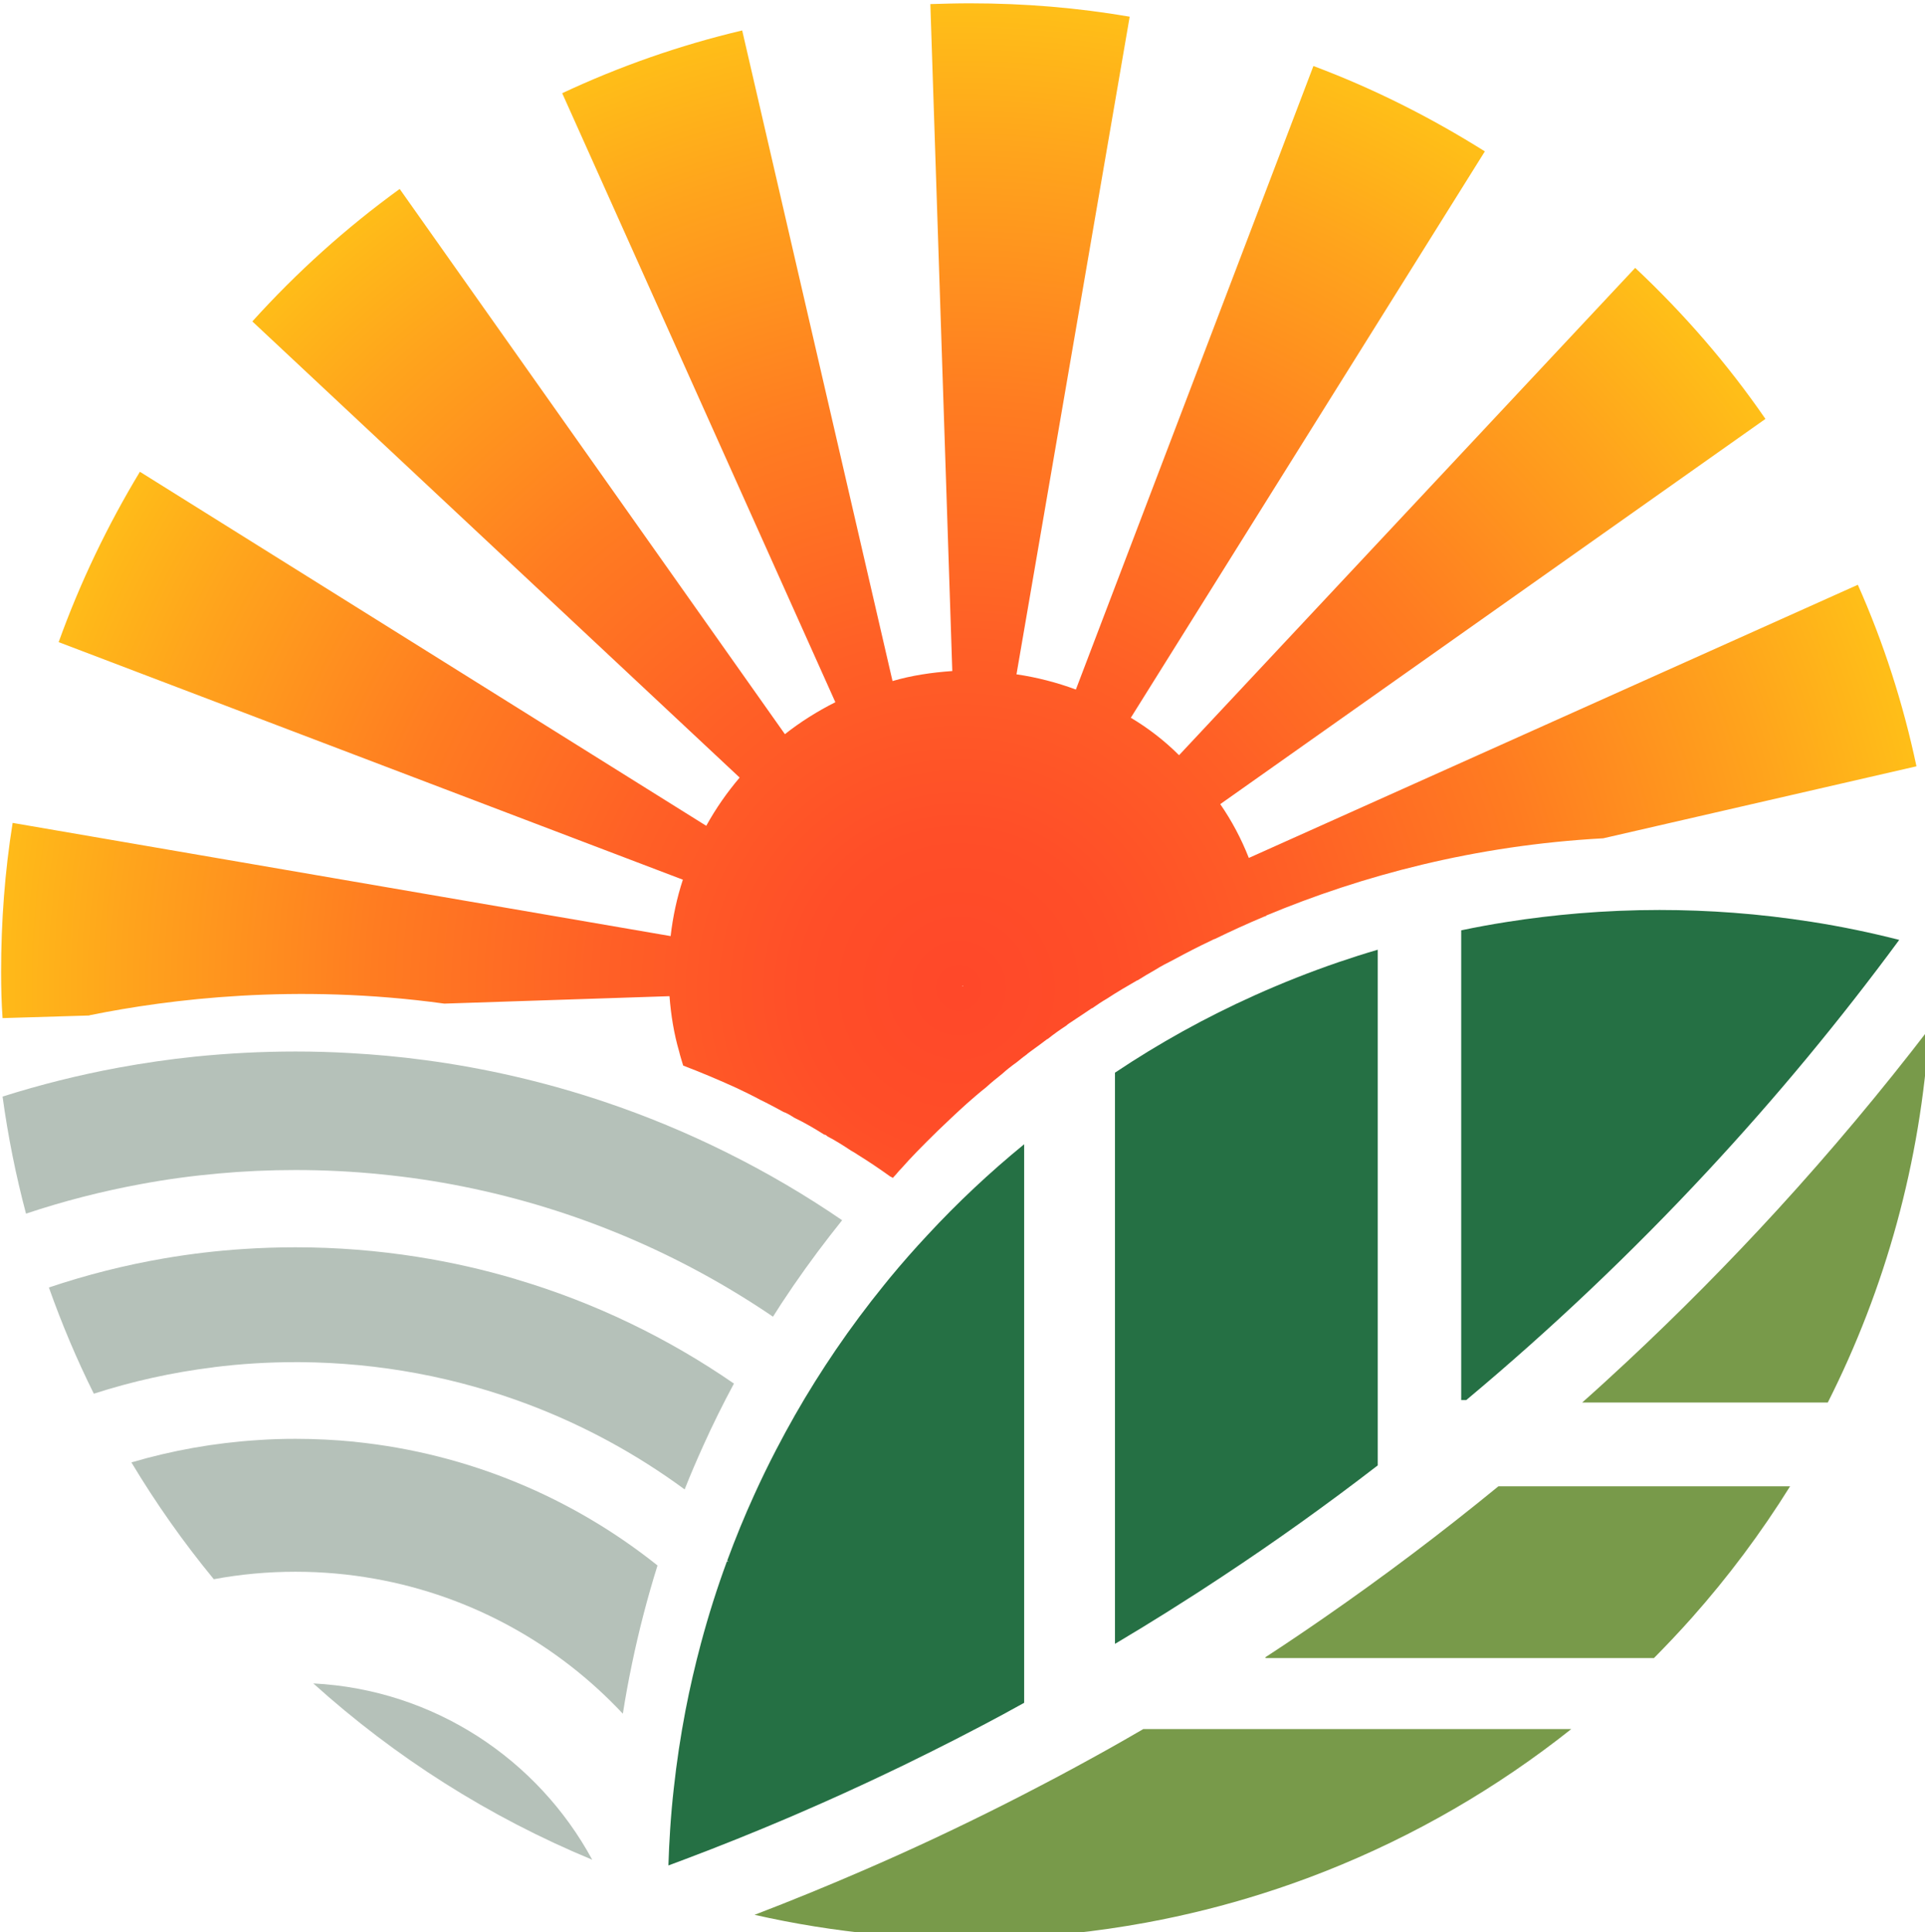
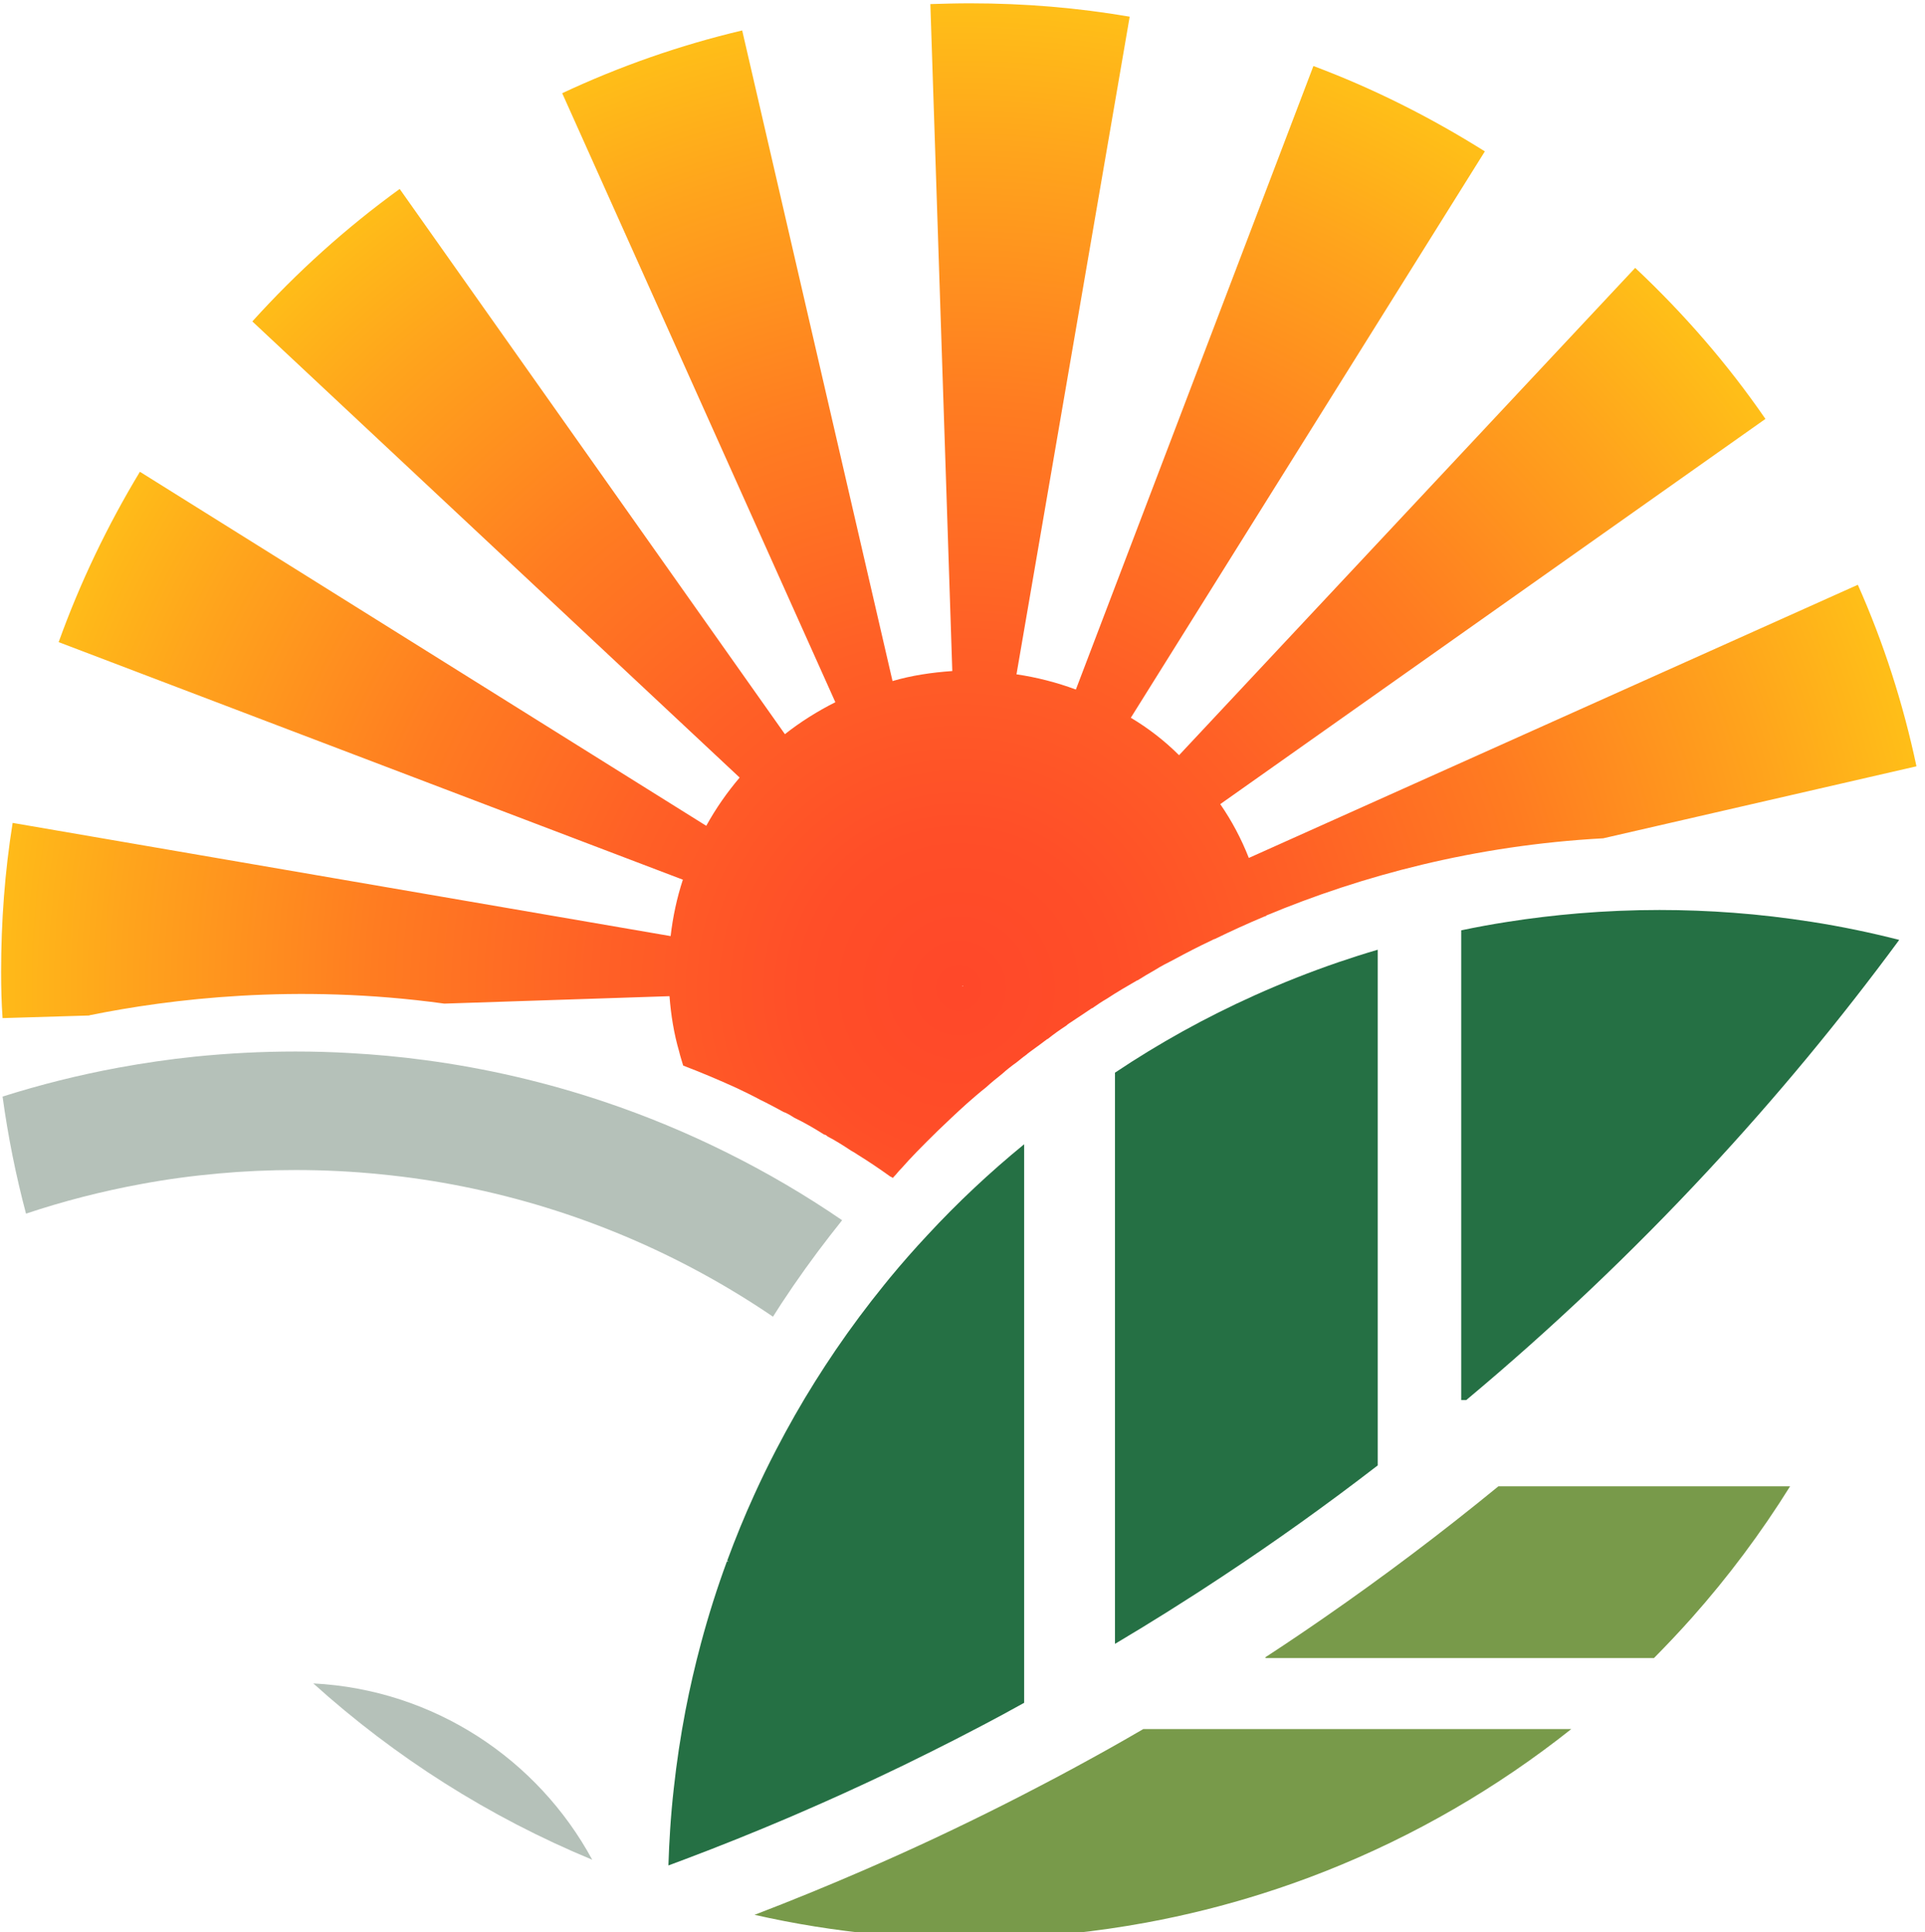
<svg xmlns="http://www.w3.org/2000/svg" xmlns:ns1="http://www.inkscape.org/namespaces/inkscape" xmlns:ns2="http://sodipodi.sourceforge.net/DTD/sodipodi-0.dtd" width="80.489mm" height="80.793mm" viewBox="0 0 80.489 80.793" version="1.1" id="svg1" ns1:version="1.3.2 (091e20e, 2023-11-25, custom)" ns2:docname="logofavicon.svg">
  <ns2:namedview id="namedview1" pagecolor="#ffffff" bordercolor="#000000" borderopacity="0.25" ns1:showpageshadow="2" ns1:pageopacity="0.0" ns1:pagecheckerboard="0" ns1:deskcolor="#d1d1d1" ns1:document-units="mm" ns1:zoom="1.6730219" ns1:cx="152.11995" ns1:cy="152.41881" ns1:window-width="2134" ns1:window-height="1498" ns1:window-x="691" ns1:window-y="578" ns1:window-maximized="0" ns1:current-layer="layer1" />
  <defs id="defs1">
    <radialGradient id="SVGID_1_" cx="261.325" cy="488.916" r="154.664" gradientUnits="userSpaceOnUse">
      <stop offset="0.011" style="stop-color:#FF4829" id="stop10" />
      <stop offset="0.16" style="stop-color:#FF4E28" id="stop11" />
      <stop offset="0.363" style="stop-color:#FF6026" id="stop12" />
      <stop offset="0.597" style="stop-color:#FF7C21" id="stop13" />
      <stop offset="0.852" style="stop-color:#FFA41C" id="stop14" />
      <stop offset="1" style="stop-color:#FFBE18" id="stop15" />
    </radialGradient>
  </defs>
  <g ns1:label="Layer 1" ns1:groupmode="layer" id="layer1" transform="translate(-64.823,-108.215)">
    <g id="g17" transform="matrix(0.265,0,0,0.265,35.661,19.958)">
      <path class="st3" d="m 357.97,605.85 c -11.66,9.26 -24.72,16.86 -38.8,22.43 -3.26,1.29 -6.58,2.47 -9.96,3.54 -5.94,1.88 -12.04,3.41 -18.27,4.56 -3.97,0.73 -8,1.32 -12.08,1.74 -5.22,0.53 -10.51,0.81 -15.87,0.81 -0.77,0 -1.54,-0.01 -2.3,-0.02 -4.16,-0.06 -8.27,-0.28 -12.35,-0.67 -6.54,-0.62 -12.97,-1.66 -19.24,-3.08 5.75,-2.2 11.44,-4.53 17.07,-6.97 3.75,-1.62 7.48,-3.3 11.18,-5.03 2.05,-0.96 4.09,-1.94 6.12,-2.93 3.47,-1.69 6.91,-3.43 10.33,-5.22 3.67,-1.9 7.29,-3.87 10.9,-5.88 1.92,-1.08 3.83,-2.16 5.74,-3.28 z" id="path1" style="fill:#789a4a" />
      <path class="st3" d="m 392.49,567.55 c -4.58,7.35 -9.76,14.28 -15.48,20.72 -1.94,2.18 -3.94,4.3 -6,6.38 h -61.27 c -0.02,-0.04 -0.03,-0.08 -0.05,-0.12 3.13,-2.04 6.23,-4.13 9.3,-6.26 9.45,-6.54 18.61,-13.46 27.48,-20.72 z" id="path2" style="fill:#789a4a" />
-       <path class="st3" d="m 414.43,495.36 c -1.33,21.11 -6.94,41.05 -15.99,58.97 h -38.75 c 2.38,-2.11 4.72,-4.26 7.05,-6.43 8.23,-7.68 16.15,-15.68 23.75,-23.98 8.38,-9.16 16.37,-18.69 23.94,-28.56 z" id="path3" style="fill:#789a4a" />
      <path class="st2" d="m 203.49,626.47 c -16.28,-6.74 -31.14,-16.2 -44.01,-27.82 19.04,0.98 35.43,11.98 44.01,27.82 z" id="path4" style="fill:#b5c1b9" />
-       <path class="st2" d="m 213.79,580.04 c -1.58,5.05 -2.92,10.2 -4.01,15.43 -0.55,2.63 -1.04,5.28 -1.46,7.96 -10.2,-10.9 -23.81,-18.56 -39.13,-21.29 h -0.01 c -4.06,-0.73 -8.24,-1.11 -12.51,-1.11 -4.4,0 -8.71,0.4 -12.89,1.18 -4.77,-5.79 -9.12,-11.96 -13,-18.43 6.38,-1.88 13.06,-3.08 19.94,-3.52 1.97,-0.14 3.95,-0.2 5.95,-0.2 3.15,0 6.27,0.16 9.33,0.46 v 0.01 c 17.97,1.83 34.41,8.83 47.79,19.51 z" id="path5" style="fill:#b5c1b9" />
-       <path class="st2" d="m 225.85,551.34 c -1.71,3.18 -3.32,6.42 -4.81,9.73 -1.04,2.3 -2.04,4.62 -2.97,6.97 -7.52,-5.53 -15.82,-10.07 -24.7,-13.42 -11.22,-4.23 -23.36,-6.58 -36.04,-6.66 h -0.65 c -4.38,0 -8.7,0.27 -12.93,0.8 v 0.01 c -6.5,0.8 -12.83,2.21 -18.9,4.17 -2.69,-5.41 -5.05,-11 -7.09,-16.76 5.89,-1.98 11.98,-3.53 18.23,-4.6 4.1,-0.7 8.27,-1.2 12.49,-1.47 2.71,-0.18 5.44,-0.27 8.19,-0.27 6.54,0 12.98,0.52 19.24,1.51 5.3,0.84 10.5,2.02 15.55,3.52 v 0.01 c 12.41,3.67 23.98,9.28 34.39,16.46 z" id="path6" style="fill:#b5c1b9" />
      <path class="st2" d="m 242.92,525.57 c -0.63,0.78 -1.25,1.57 -1.87,2.37 -2.69,3.46 -5.25,7.03 -7.67,10.71 -0.46,0.71 -0.92,1.42 -1.37,2.14 -14.51,-9.87 -31.05,-16.96 -48.86,-20.53 -4.28,-0.86 -8.64,-1.51 -13.06,-1.94 -4.42,-0.45 -8.9,-0.67 -13.42,-0.67 -4.11,0 -8.19,0.18 -12.21,0.55 -4.12,0.37 -8.19,0.92 -12.19,1.67 -6.2,1.14 -12.25,2.7 -18.12,4.66 -1.6,-6.02 -2.84,-12.18 -3.7,-18.47 5.94,-1.88 12.04,-3.41 18.27,-4.56 3.97,-0.73 8,-1.32 12.08,-1.74 5.22,-0.53 10.51,-0.81 15.87,-0.81 2.91,0 5.79,0.08 8.66,0.25 3.95,0.22 7.85,0.58 11.71,1.1 9.74,1.29 19.19,3.51 28.27,6.55 6.7,2.25 13.21,4.95 19.46,8.07 6.3,3.13 12.37,6.69 18.15,10.65 z" id="path7" style="fill:#b5c1b9" />
      <path class="st4" d="m 327.43,482.89 v 81.36 c -7.96,6.14 -16.13,11.99 -24.54,17.54 -2.51,1.67 -5.04,3.3 -7.59,4.9 -0.4,0.26 -0.8,0.51 -1.2,0.76 -2.69,1.69 -5.4,3.34 -8.13,4.96 v -90.12 c 6.95,-4.65 14.31,-8.73 22.01,-12.19 4.31,-1.94 8.73,-3.69 13.25,-5.24 2.05,-0.7 4.12,-1.36 6.2,-1.97 z" id="path8" style="fill:#257044" />
      <path class="st4" d="m 271.64,513.58 v 88.13 c -2.26,1.26 -4.54,2.49 -6.83,3.69 -2.76,1.45 -5.53,2.87 -8.33,4.26 h -0.01 c -2.62,1.32 -5.26,2.59 -7.92,3.84 -3.65,1.72 -7.33,3.4 -11.04,5.01 -0.98,0.43 -1.96,0.86 -2.95,1.28 -5.44,2.32 -10.93,4.53 -16.48,6.62 -0.85,0.33 -1.71,0.65 -2.57,0.96 0.06,-1.94 0.15,-3.87 0.28,-5.78 0.14,-2.14 0.33,-4.28 0.57,-6.4 0.45,-4.14 1.07,-8.22 1.84,-12.25 0.69,-3.58 1.51,-7.12 2.44,-10.6 1.18,-4.41 2.55,-8.74 4.11,-12.97 0.09,0.04 0.17,0.06 0.25,0.1 -0.06,-0.07 -0.14,-0.14 -0.21,-0.2 1.31,-3.55 2.73,-7.03 4.29,-10.44 1.08,-2.38 2.22,-4.72 3.42,-7.03 1.91,-3.68 3.95,-7.28 6.15,-10.78 1.05,-1.67 2.13,-3.33 3.24,-4.96 2.41,-3.54 4.97,-6.97 7.66,-10.29 0.3,-0.37 0.61,-0.75 0.91,-1.12 1.9,-2.3 3.86,-4.53 5.89,-6.7 4.75,-5.14 9.87,-9.94 15.29,-14.37 z" id="path9" style="fill:#257044" />
      <path class="st4" d="m 409.71,481.34 c -4.65,6.31 -9.48,12.49 -14.47,18.52 -5.11,6.17 -10.38,12.17 -15.83,18.03 l -0.01,0.01 c -11.89,12.79 -24.59,24.83 -38,36.04 h -0.8 v -74.11 c 2.38,-0.5 4.77,-0.94 7.2,-1.32 3.73,-0.59 7.5,-1.04 11.32,-1.36 4.21,-0.35 8.47,-0.53 12.77,-0.53 3.93,0 7.83,0.15 11.68,0.44 4.15,0.31 8.25,0.8 12.3,1.43 4.69,0.73 9.3,1.69 13.84,2.85 z" id="path10" style="fill:#257044" />
      <path class="st10" d="m 403.18,425.31 -96.09,43.1 c -1.17,-2.99 -2.69,-5.86 -4.51,-8.49 l 86.02,-60.78 c -5.97,-8.67 -12.88,-16.63 -20.55,-23.83 l -71.97,76.89 c -2.28,-2.28 -4.86,-4.27 -7.61,-5.91 l 55.86,-89.36 c -8.49,-5.33 -17.51,-9.9 -27.05,-13.47 l -37.48,98.38 c -2.99,-1.11 -6.15,-1.93 -9.37,-2.4 l 17.86,-103.76 c -8.2,-1.41 -16.57,-2.11 -25.18,-2.11 -2.11,0 -4.22,0.06 -6.27,0.12 l 3.46,105.23 c -3.28,0.23 -6.44,0.7 -9.43,1.58 L 227.15,337.85 c -9.9,2.34 -19.38,5.68 -28.4,9.9 l 43.1,96.09 c -2.81,1.41 -5.5,3.1 -7.96,5.04 l -60.78,-86.02 c -8.49,6.15 -16.28,13.18 -23.25,20.9 l 76.89,71.97 c -1.99,2.34 -3.75,4.86 -5.27,7.61 l -89.36,-55.86 c -5.09,8.43 -9.43,17.45 -12.82,26.88 l 98.49,37.48 c -0.94,2.87 -1.58,5.86 -1.93,8.9 L 112.04,462.88 c -1.23,7.67 -1.82,15.52 -1.82,23.54 0,2.4 0.06,4.86 0.23,7.26 l 13.64,-0.41 0.18,-0.06 c 12.47,-2.52 32.44,-5.04 55.86,-1.82 h 0.12 l 35.43,-1.17 c 0.23,2.99 0.7,5.91 1.52,8.72 0.18,0.76 0.41,1.46 0.64,2.23 2.75,1.05 5.56,2.23 8.37,3.51 1.23,0.59 2.46,1.17 3.75,1.87 1.23,0.59 2.52,1.29 3.81,1.99 h 0.06 c 0.53,0.23 1.05,0.53 1.58,0.88 1.58,0.76 3.1,1.64 4.68,2.64 0.18,0 0.35,0.12 0.53,0.29 1.23,0.64 2.46,1.41 3.69,2.23 0.35,0.18 0.7,0.41 1.05,0.64 1.7,1.05 3.45,2.23 5.15,3.45 0.12,0.06 0.29,0.12 0.41,0.23 0,0 0.18,-0.23 0.53,-0.59 0.23,-0.29 0.53,-0.64 0.94,-1.05 1.17,-1.35 3.1,-3.34 5.68,-5.86 1.35,-1.29 2.81,-2.69 4.51,-4.22 0.94,-0.82 1.93,-1.7 3.05,-2.58 0.76,-0.7 1.64,-1.41 2.52,-2.11 0.7,-0.64 1.46,-1.23 2.28,-1.82 0.53,-0.41 0.99,-0.82 1.58,-1.23 0.23,-0.23 0.53,-0.41 0.82,-0.64 0.41,-0.29 0.88,-0.64 1.29,-0.94 0.41,-0.29 0.76,-0.59 1.17,-0.88 h 0.06 c 0.94,-0.76 1.93,-1.46 2.93,-2.11 0.18,-0.18 0.35,-0.29 0.53,-0.41 1.17,-0.76 2.28,-1.52 3.51,-2.34 h 0.06 c 0.76,-0.53 1.52,-1.05 2.34,-1.52 1.52,-1 3.1,-1.93 4.74,-2.87 h 0.06 c 0.94,-0.59 1.81,-1.11 2.75,-1.64 0.94,-0.59 1.93,-1.11 2.99,-1.64 1.93,-1.05 3.98,-2.11 5.97,-3.04 0.18,-0.12 0.35,-0.18 0.53,-0.23 2.52,-1.23 5.09,-2.4 7.73,-3.51 l 0.35,-0.12 v -0.06 c 15.05,-6.27 32.85,-11.07 53.17,-12.18 l 49.42,-11.36 c -2.11,-9.96 -5.21,-19.56 -9.25,-28.64 z M 262,488.67 h -0.12 v -0.06 H 262 Z" id="path15" style="fill:url(#SVGID_1_)" />
    </g>
  </g>
</svg>